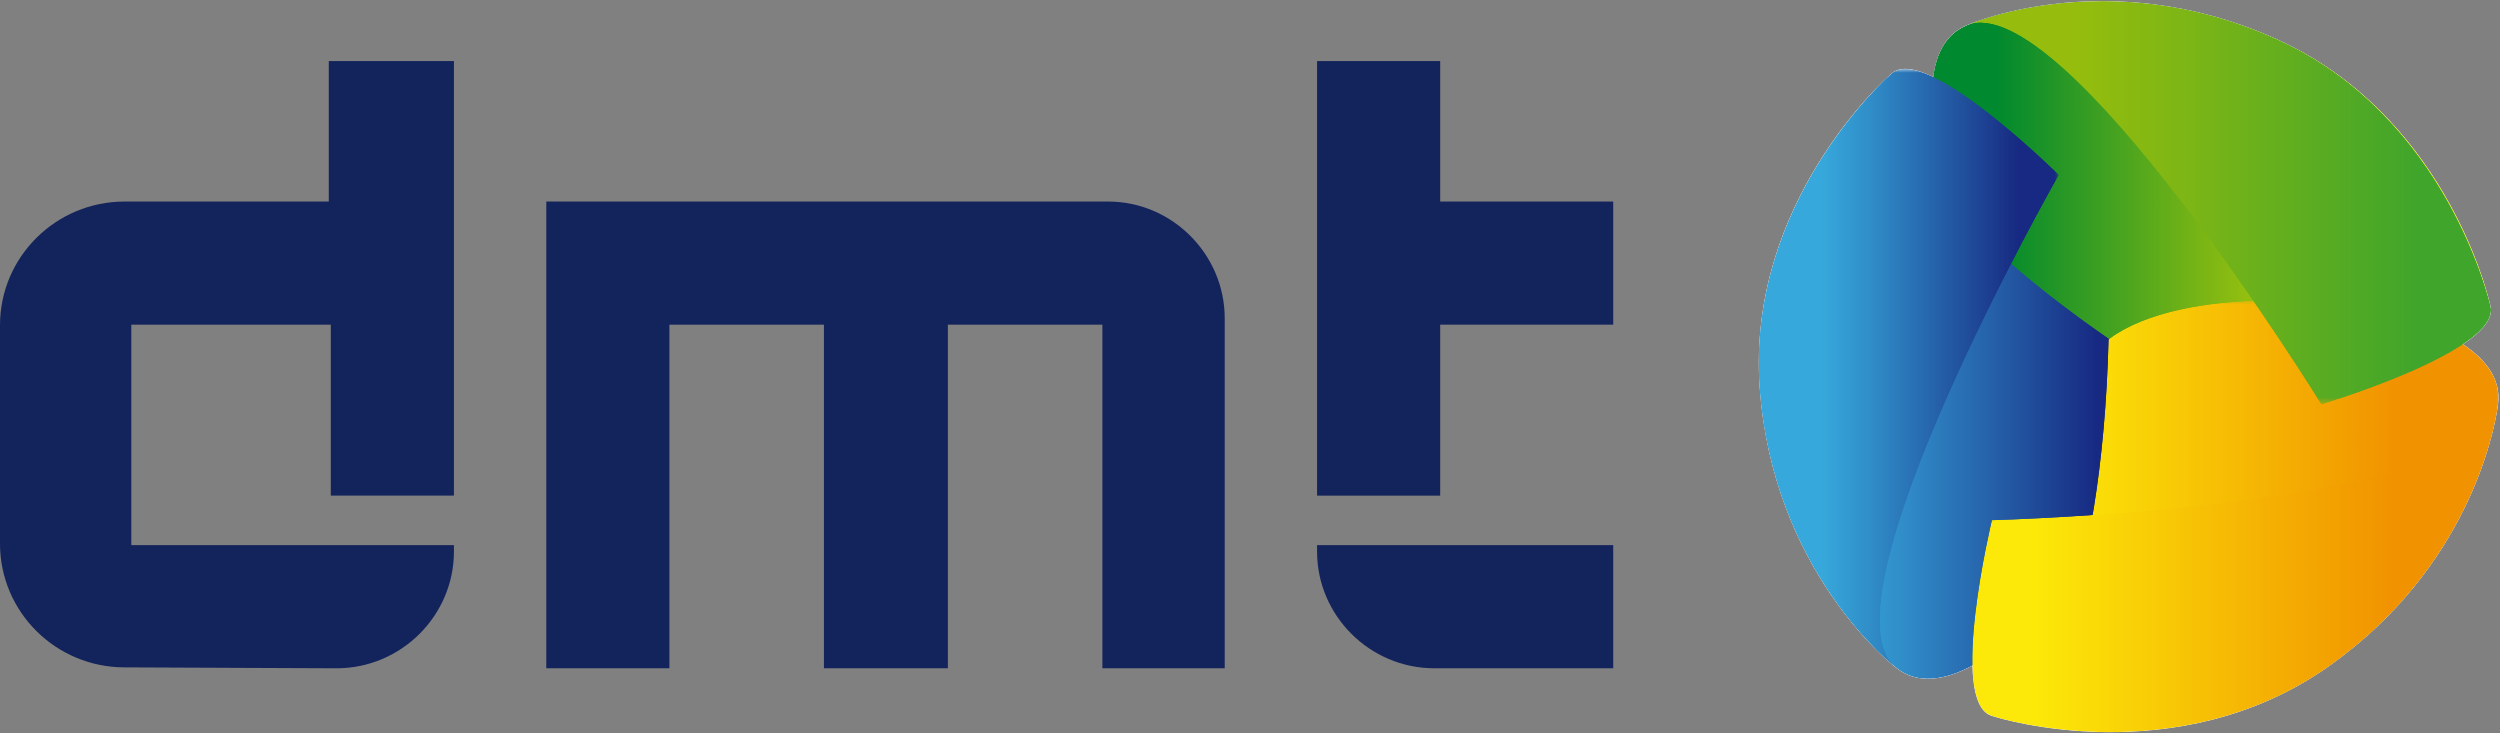
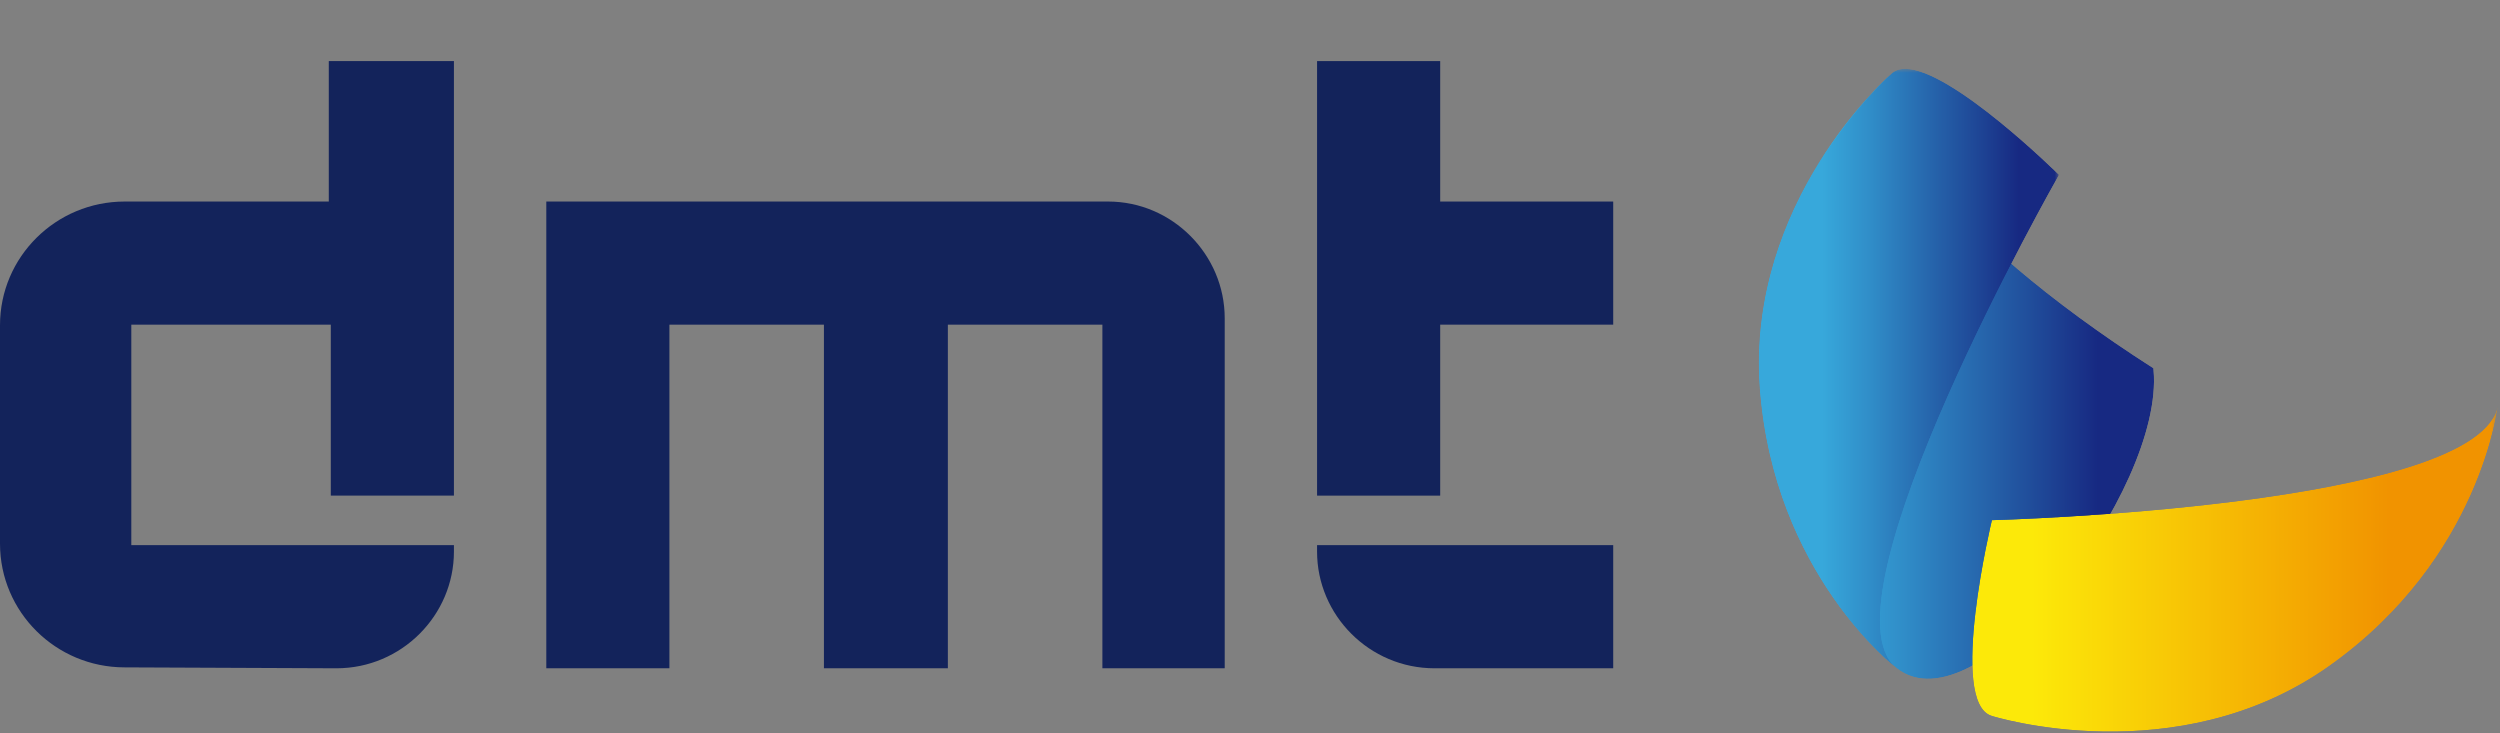
<svg xmlns="http://www.w3.org/2000/svg" xmlns:xlink="http://www.w3.org/1999/xlink" id="uuid-ada6f431-766e-4ec8-ad72-34ebaa0381a7" width="112.85mm" height="33.1mm" viewBox="0 0 319.89 93.827">
  <rect x="0" y="0" width="319.89" height="93.827" fill="#808080" stroke="none" />
  <defs>
    <clipPath id="uuid-95e55cef-11cb-4347-95f5-3a5134f50222">
-       <path d="m318.685,39.195c-.008-.034-.017-.069-.026-.103l.026.103ZM251.583,3.265c-12.157,5.223,3.554,40.951,17.689,47.124l.247.109c28.547-15.672,47.597-16.994,49.14-11.405l-.123-.478s-5.327-23.636-27.079-33.536c-8.26-3.759-15.996-4.924-22.415-4.924-10.487,0-17.46,3.111-17.46,3.111" fill="none" stroke-width="0" />
-     </clipPath>
+       </clipPath>
    <linearGradient id="uuid-9236166f-653b-4367-8399-0bd5a8763e5a" x1="-341.168" y1="343.573" x2="-340.59" y2="343.573" gradientTransform="translate(42391.815 42466.995) scale(123.53 -123.53)" gradientUnits="userSpaceOnUse">
      <stop offset="0" stop-color="#f2f2f2" />
      <stop offset=".112" stop-color="#f2f2f2" />
      <stop offset=".79" stop-color="#a6a6a6" />
      <stop offset="1" stop-color="#a6a6a6" />
    </linearGradient>
    <mask id="uuid-6de3d58c-9b0f-4332-85f1-49630e0ce1a7" x="239.426" y=".153" width="79.259" height="50.344" maskUnits="userSpaceOnUse">
      <rect x="239.426" y=".153" width="79.259" height="50.344" fill="url(#uuid-9236166f-653b-4367-8399-0bd5a8763e5a)" stroke-width="0" />
    </mask>
    <linearGradient id="uuid-dcd9ae7d-c2dd-43de-8214-1c6240f21a0f" x1="-341.168" y1="343.573" x2="-340.59" y2="343.573" gradientTransform="translate(42391.815 42466.995) scale(123.53 -123.53)" gradientUnits="userSpaceOnUse">
      <stop offset="0" stop-color="#00892e" />
      <stop offset=".112" stop-color="#00892e" />
      <stop offset=".79" stop-color="#deda00" />
      <stop offset="1" stop-color="#deda00" />
    </linearGradient>
    <clipPath id="uuid-2b2b4b5b-18eb-4af4-85bc-3ccdde938593">
      <path d="m241.607,9.802s-18.186,16.01-16.442,39.845c1.746,23.836,17.532,35.861,17.532,35.861,10.412,8.164,34.231-22.758,32.867-38.121l-.02-.269c-27.482-17.559-37.767-33.664-33.556-37.669l-.382.353Zm.382-.353l.059-.054c-.02.018-.04.036-.059.054" fill="none" stroke-width="0" />
    </clipPath>
    <linearGradient id="uuid-41779672-12db-4608-9ee6-81abef3af15f" x1="-339.839" y1="343.673" x2="-339.261" y2="343.673" gradientTransform="translate(29936.785 30098.377) scale(87.429 -87.429)" gradientUnits="userSpaceOnUse">
      <stop offset="0" stop-color="#a6a6a6" />
      <stop offset=".205" stop-color="#a6a6a6" />
      <stop offset=".46" stop-color="silver" />
      <stop offset=".86" stop-color="#f2f2f2" />
      <stop offset="1" stop-color="#f2f2f2" />
    </linearGradient>
    <mask id="uuid-ef1c46e6-ac44-4473-a521-f79efa5a34f9" x="223.422" y="9.395" width="53.507" height="84.277" maskUnits="userSpaceOnUse">
      <rect x="223.422" y="9.395" width="53.507" height="84.276" fill="url(#uuid-41779672-12db-4608-9ee6-81abef3af15f)" stroke-width="0" />
    </mask>
    <linearGradient id="uuid-58dc2ce9-2d93-43b5-b51e-184bf3ba83c6" x1="-339.84" y1="343.672" x2="-339.262" y2="343.672" gradientTransform="translate(29936.847 30098.315) scale(87.429 -87.429)" gradientUnits="userSpaceOnUse">
      <stop offset="0" stop-color="#37a8db" />
      <stop offset=".205" stop-color="#37a8db" />
      <stop offset=".366" stop-color="#308dc8" />
      <stop offset=".709" stop-color="#1f4998" />
      <stop offset=".86" stop-color="#172982" />
      <stop offset="1" stop-color="#172982" />
    </linearGradient>
    <clipPath id="uuid-a020d724-89d9-4a44-abb1-dccbd11f6e9e">
      <path d="m254.915,91.621l-.064-.019c.021.006.043.013.064.019m15.106-48.358l-.219.157c-.807,32.629-9.282,49.762-14.887,48.201l.51.149s23.112,7.277,42.605-6.546c19.496-13.823,21.62-33.555,21.62-33.555,1.022-8.4-14.474-13.222-29.032-13.223-8.205-.001-16.111,1.531-20.596,4.816" fill="none" stroke-width="0" />
    </clipPath>
    <linearGradient id="uuid-256bde7e-1a43-4e48-a068-cb6b153a7fe5" x1="-340.935" y1="343.802" x2="-340.357" y2="343.802" gradientTransform="translate(38476.74 38612.011) scale(112.109 -112.109)" xlink:href="#uuid-9236166f-653b-4367-8399-0bd5a8763e5a" />
    <mask id="uuid-671eead8-e541-4ff4-809c-69c3bd05c615" x="254.851" y="38.446" width="65.822" height="60.602" maskUnits="userSpaceOnUse">
      <rect x="254.851" y="38.446" width="65.822" height="60.601" fill="url(#uuid-256bde7e-1a43-4e48-a068-cb6b153a7fe5)" stroke-width="0" />
    </mask>
    <linearGradient id="uuid-126a609f-cda3-4234-a476-fd5cb5660e04" x1="-340.935" y1="343.802" x2="-340.357" y2="343.802" gradientTransform="translate(38476.74 38612.011) scale(112.109 -112.109)" gradientUnits="userSpaceOnUse">
      <stop offset="0" stop-color="#fce909" />
      <stop offset=".112" stop-color="#fce909" />
      <stop offset=".79" stop-color="#f19300" />
      <stop offset="1" stop-color="#f19300" />
    </linearGradient>
    <clipPath id="uuid-61347c90-2859-4e59-b485-21811018a027">
      <path d="m242.048,9.395l-.031.028s-18.596,16.39-16.852,40.225c1.746,23.836,17.455,35.8,17.455,35.8-10.23-8.505,20.847-63.073,20.847-63.073,0,0-13.7-13.567-19.685-13.567-.693,0-1.283.182-1.735.588" fill="none" stroke-width="0" />
    </clipPath>
    <linearGradient id="uuid-f339a1f1-df7a-498b-9f0a-3e005fde38a9" x1="-338.547" y1="343.699" x2="-337.969" y2="343.699" gradientTransform="translate(22710.143 22874.405) scale(66.416 -66.416)" xlink:href="#uuid-41779672-12db-4608-9ee6-81abef3af15f" />
    <mask id="uuid-7b5b324a-2d7b-4624-b5e3-9b66ecc034de" x="223.422" y="8.806" width="40.047" height="76.641" maskUnits="userSpaceOnUse">
      <rect x="223.422" y="8.806" width="40.047" height="76.64" fill="url(#uuid-f339a1f1-df7a-498b-9f0a-3e005fde38a9)" stroke-width="0" />
    </mask>
    <linearGradient id="uuid-8219a316-c262-4485-84f9-7ba03c50a12b" x1="-338.547" y1="343.699" x2="-337.969" y2="343.699" gradientTransform="translate(22710.143 22874.405) scale(66.416 -66.416)" xlink:href="#uuid-58dc2ce9-2d93-43b5-b51e-184bf3ba83c6" />
    <clipPath id="uuid-6d5d2b17-10c6-496b-a623-7c57382121a3">
      <path d="m251.675,3.228c12.368-4.9,45.348,48.54,45.348,48.54,0,0,23.002-6.866,21.662-12.573l-.009-.04s-5.467-24.176-27.218-34.077c-8.284-3.769-16.027-4.936-22.441-4.936-10.43,0-17.342,3.086-17.342,3.086" fill="none" stroke-width="0" />
    </clipPath>
    <linearGradient id="uuid-9f99c177-38ae-4ed6-8bd6-a013fbad553a" x1="-341.011" y1="343.581" x2="-340.433" y2="343.581" gradientTransform="translate(39789.971 39861.293) scale(115.944 -115.944)" xlink:href="#uuid-41779672-12db-4608-9ee6-81abef3af15f" />
    <mask id="uuid-35c6d803-a77d-40fd-8a48-cb94c0532a50" x="251.675" y="-1.672" width="68.35" height="53.44" maskUnits="userSpaceOnUse">
-       <rect x="251.675" y="-1.672" width="68.35" height="53.44" fill="url(#uuid-9f99c177-38ae-4ed6-8bd6-a013fbad553a)" stroke-width="0" />
-     </mask>
+       </mask>
    <linearGradient id="uuid-e16d3c69-9fe8-4fec-b38d-47af7f71f001" x1="-341.011" y1="343.581" x2="-340.433" y2="343.581" gradientTransform="translate(39789.971 39861.293) scale(115.944 -115.944)" gradientUnits="userSpaceOnUse">
      <stop offset="0" stop-color="#96bd0d" />
      <stop offset=".205" stop-color="#96bd0d" />
      <stop offset=".433" stop-color="#7bb516" />
      <stop offset=".86" stop-color="#40a52b" />
      <stop offset="1" stop-color="#40a52b" />
    </linearGradient>
    <clipPath id="uuid-c1d7e04e-b18e-4568-8788-ed12bc6df603">
      <path d="m254.875,66.558s-5.63,23.333-.024,25.045l.038.013s23.649,7.432,43.141-6.391c19.496-13.823,21.605-33.457,21.605-33.457-1.985,13.154-64.76,14.79-64.76,14.79" fill="none" stroke-width="0" />
    </clipPath>
    <linearGradient id="uuid-72f1d606-dfd2-4ca4-89ac-92ed98951e62" x1="-341.025" y1="343.842" x2="-340.447" y2="343.842" gradientTransform="translate(39912.03 40062.682) scale(116.295 -116.295)" xlink:href="#uuid-9236166f-653b-4367-8399-0bd5a8763e5a" />
    <mask id="uuid-61f4e023-ae59-4b04-a4db-ec1d50c75a03" x="249.245" y="51.767" width="70.391" height="47.281" maskUnits="userSpaceOnUse">
      <rect x="249.245" y="51.767" width="70.391" height="47.28" fill="url(#uuid-72f1d606-dfd2-4ca4-89ac-92ed98951e62)" stroke-width="0" />
    </mask>
    <linearGradient id="uuid-c5b7dec4-76d4-4be2-acd2-c81d13161e59" x1="-341.026" y1="343.842" x2="-340.447" y2="343.842" gradientTransform="translate(39912.082 40062.667) scale(116.295 -116.295)" xlink:href="#uuid-126a609f-cda3-4234-a476-fd5cb5660e04" />
  </defs>
-   <path d="m315.157,44.061c2.382-1.597,3.902-3.276,3.529-4.867l-.009-.04s-.054-.234-.167-.656c-.413-1.707-6.143-23.903-27.051-33.42-8.284-3.769-16.027-4.936-22.441-4.936-9.249,0-15.721,2.423-17.07,2.972-.235.094-.364.151-.364.151-2.499,1.074-3.805,3.45-4.204,6.58-1.349-.644-2.583-1.038-3.595-1.038-.693,0-1.283.182-1.735.588l-.031.028s-.148.132-.404.374l-.006.006s-18.186,16.01-16.442,39.845c1.697,23.168,16.582,35.117,17.415,35.768.07.056.117.092.117.092,2.594,2.033,6.019,1.64,9.68-.332.087,3.317.746,5.9,2.473,6.427l.038.013s.183.057.508.146l.028.008s23.112,7.277,42.605-6.546c17.717-12.562,21.075-29.919,21.54-32.982.058-.368.081-.573.081-.573.367-3.018-1.406-5.572-4.494-7.608Z" fill="#fff" stroke-width="0" />
  <g clip-path="url(#uuid-95e55cef-11cb-4347-95f5-3a5134f50222)">
    <g mask="url(#uuid-6de3d58c-9b0f-4332-85f1-49630e0ce1a7)">
      <rect x="239.426" y=".154" width="79.259" height="50.344" fill="url(#uuid-dcd9ae7d-c2dd-43de-8214-1c6240f21a0f)" stroke-width="0" />
    </g>
  </g>
  <g clip-path="url(#uuid-2b2b4b5b-18eb-4af4-85bc-3ccdde938593)">
    <g mask="url(#uuid-ef1c46e6-ac44-4473-a521-f79efa5a34f9)">
      <rect x="223.422" y="9.395" width="53.507" height="84.276" fill="url(#uuid-58dc2ce9-2d93-43b5-b51e-184bf3ba83c6)" stroke-width="0" />
    </g>
  </g>
  <g clip-path="url(#uuid-a020d724-89d9-4a44-abb1-dccbd11f6e9e)">
    <g mask="url(#uuid-671eead8-e541-4ff4-809c-69c3bd05c615)">
-       <rect x="254.851" y="38.447" width="65.822" height="60.601" fill="url(#uuid-126a609f-cda3-4234-a476-fd5cb5660e04)" stroke-width="0" />
-     </g>
+       </g>
  </g>
  <g clip-path="url(#uuid-61347c90-2859-4e59-b485-21811018a027)">
    <g mask="url(#uuid-7b5b324a-2d7b-4624-b5e3-9b66ecc034de)">
      <rect x="223.422" y="8.807" width="40.047" height="76.64" fill="url(#uuid-8219a316-c262-4485-84f9-7ba03c50a12b)" stroke-width="0" />
    </g>
  </g>
  <g clip-path="url(#uuid-6d5d2b17-10c6-496b-a623-7c57382121a3)">
    <g mask="url(#uuid-35c6d803-a77d-40fd-8a48-cb94c0532a50)">
      <rect x="251.675" y="-1.672" width="68.35" height="53.44" fill="url(#uuid-e16d3c69-9fe8-4fec-b38d-47af7f71f001)" stroke-width="0" />
    </g>
  </g>
  <g clip-path="url(#uuid-c1d7e04e-b18e-4568-8788-ed12bc6df603)">
    <g mask="url(#uuid-61f4e023-ae59-4b04-a4db-ec1d50c75a03)">
      <rect x="249.245" y="51.768" width="70.391" height="47.28" fill="url(#uuid-c5b7dec4-76d4-4be2-acd2-c81d13161e59)" stroke-width="0" />
    </g>
  </g>
  <path d="m184.281,69.757h-15.755v.824c0,8.136,6.694,14.931,15.034,14.931h22.86v-15.755h-22.139Z" fill="#13235b" stroke-width="0" />
  <polygon points="168.526 63.419 184.281 63.419 184.281 41.542 206.42 41.542 206.42 25.788 184.281 25.788 184.281 7.817 168.526 7.817 168.526 63.419" fill="#13235b" stroke-width="0" />
  <path d="m69.901,85.512h15.754v-43.97h19.771v43.97h15.858v-43.97h19.772v43.97h15.652v-44.794c0-8.135-6.694-14.931-14.931-14.931h-71.876v59.725Z" fill="#13235b" stroke-width="0" />
  <path d="m58.084,7.817h-16.014v17.971H15.946c-8.776,0-15.946,7.063-15.946,15.839v27.928c0,8.776,7.17,15.839,15.946,15.839l27.103.118c8.34,0,15.034-6.796,15.034-14.931l-0-.824H16.802v-28.215h25.526v21.877h15.755l0-55.602Z" fill="#13235b" stroke-width="0" />
</svg>